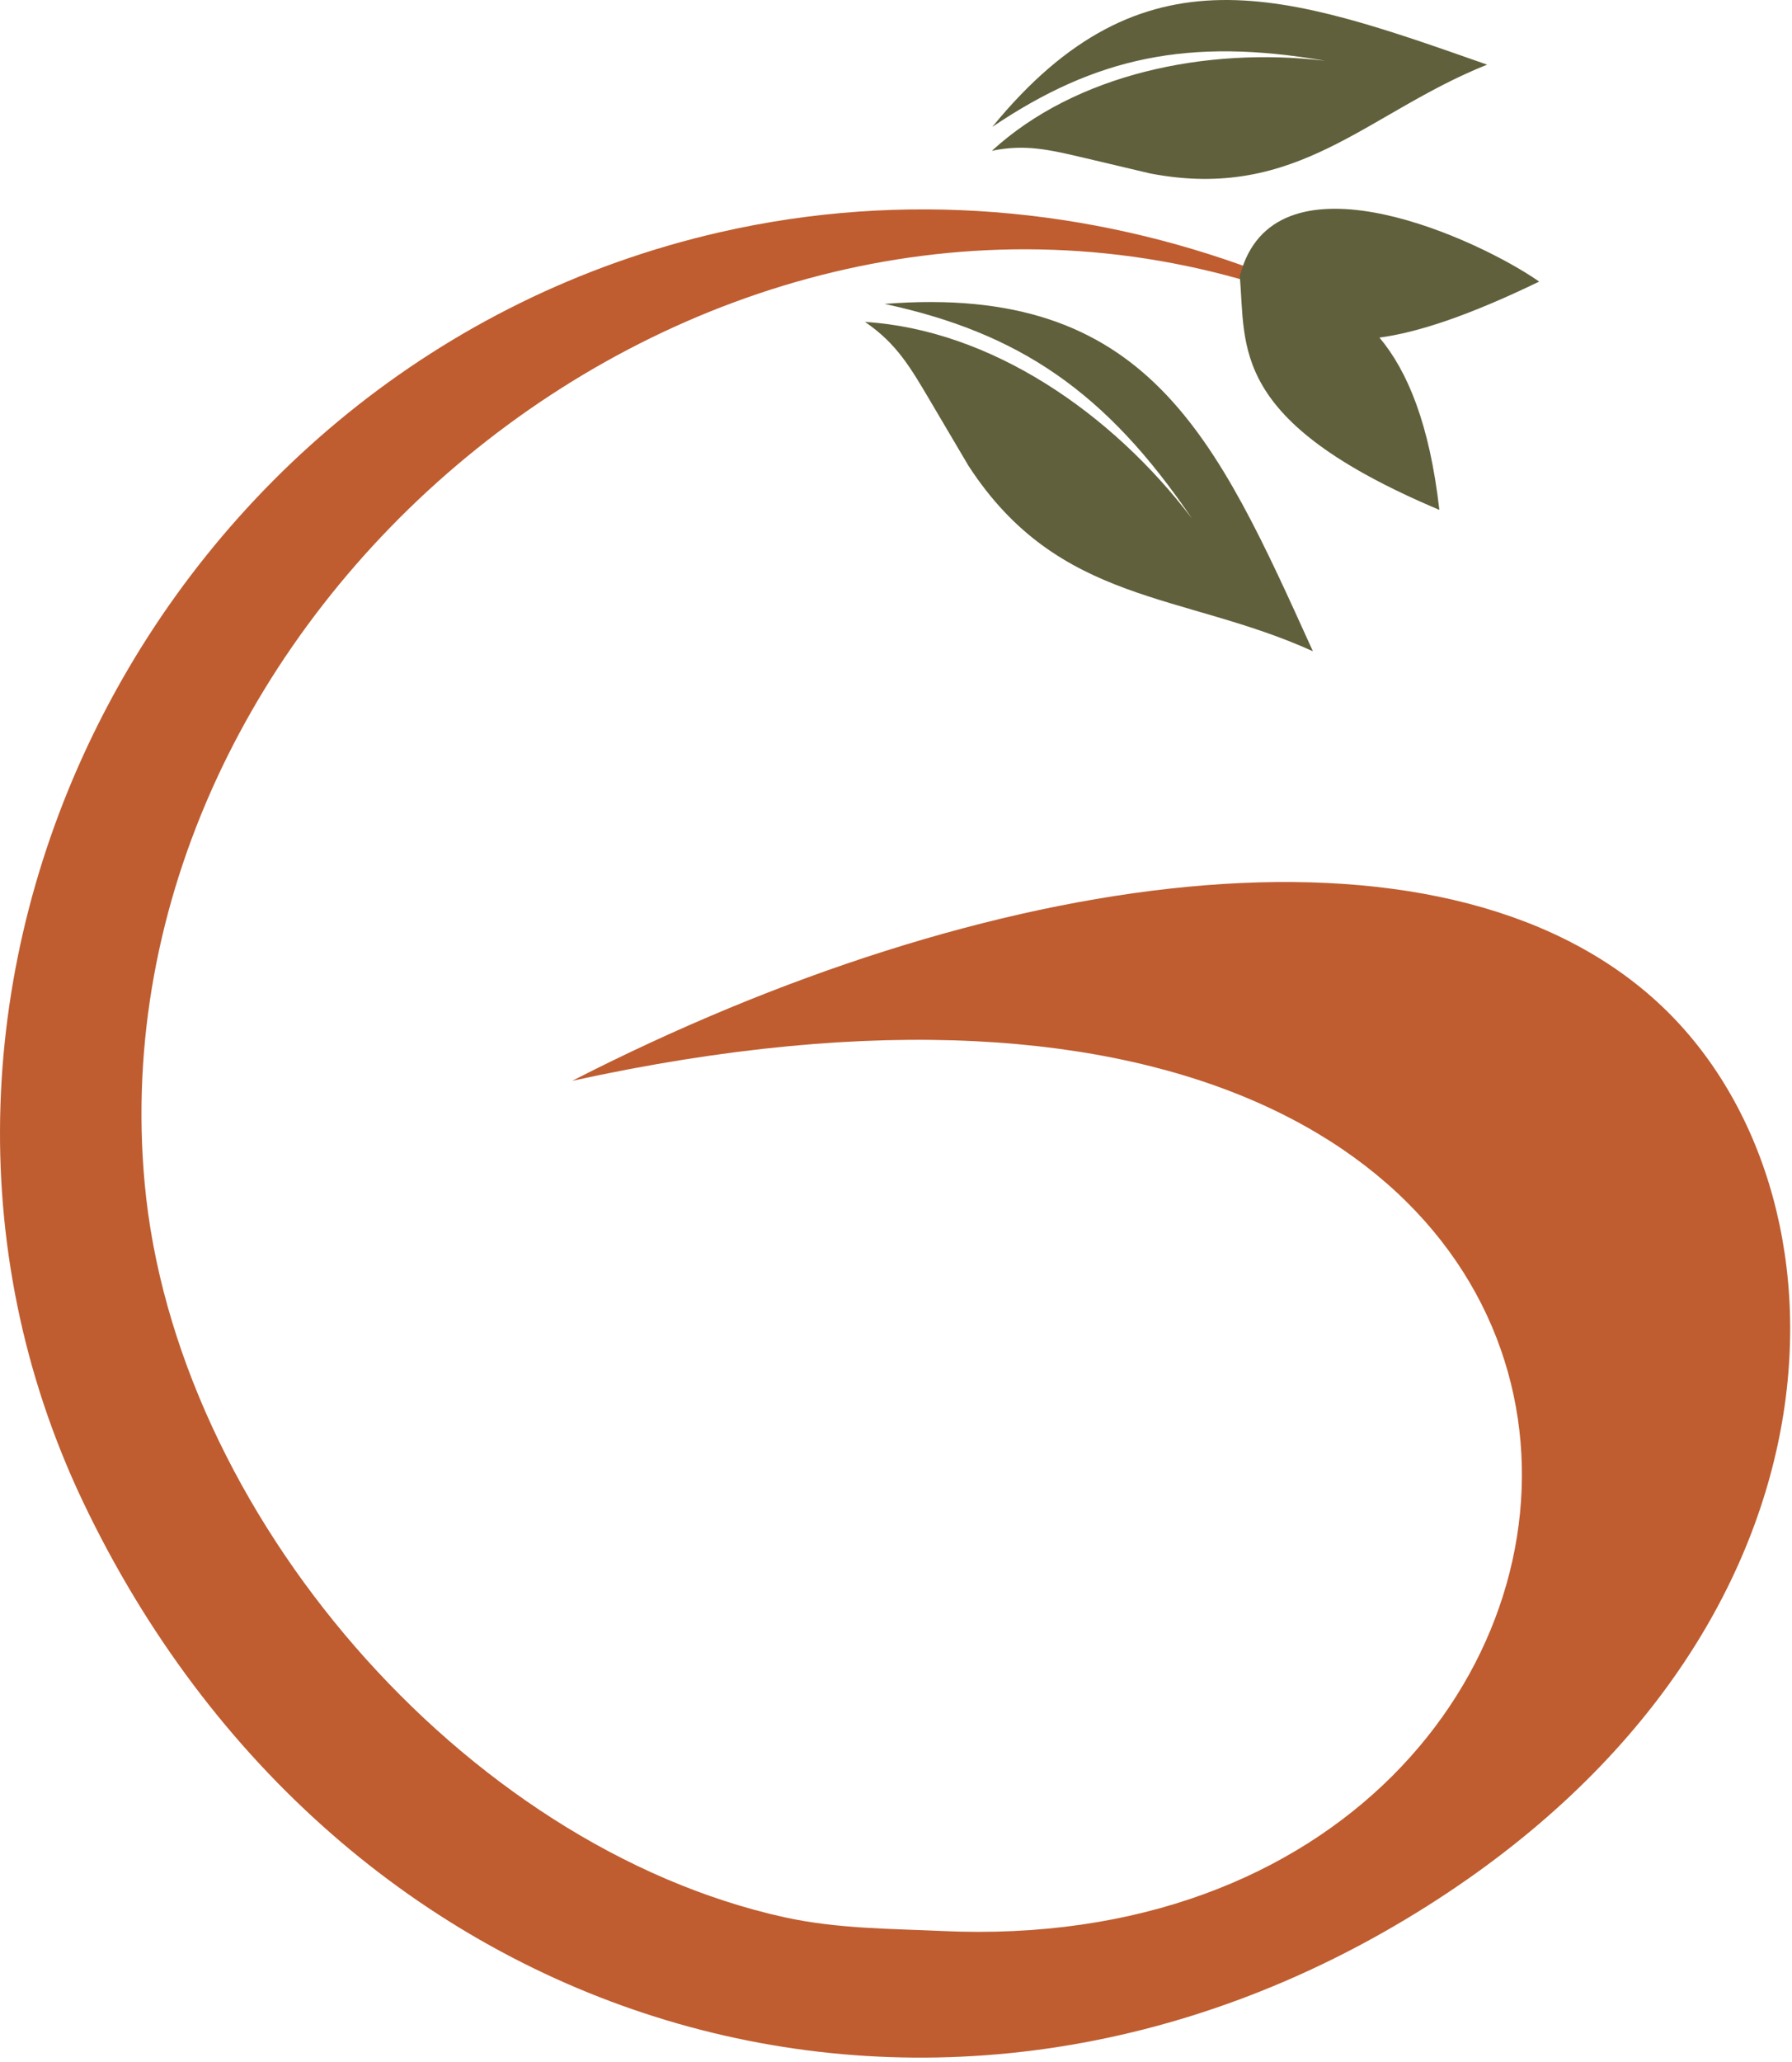
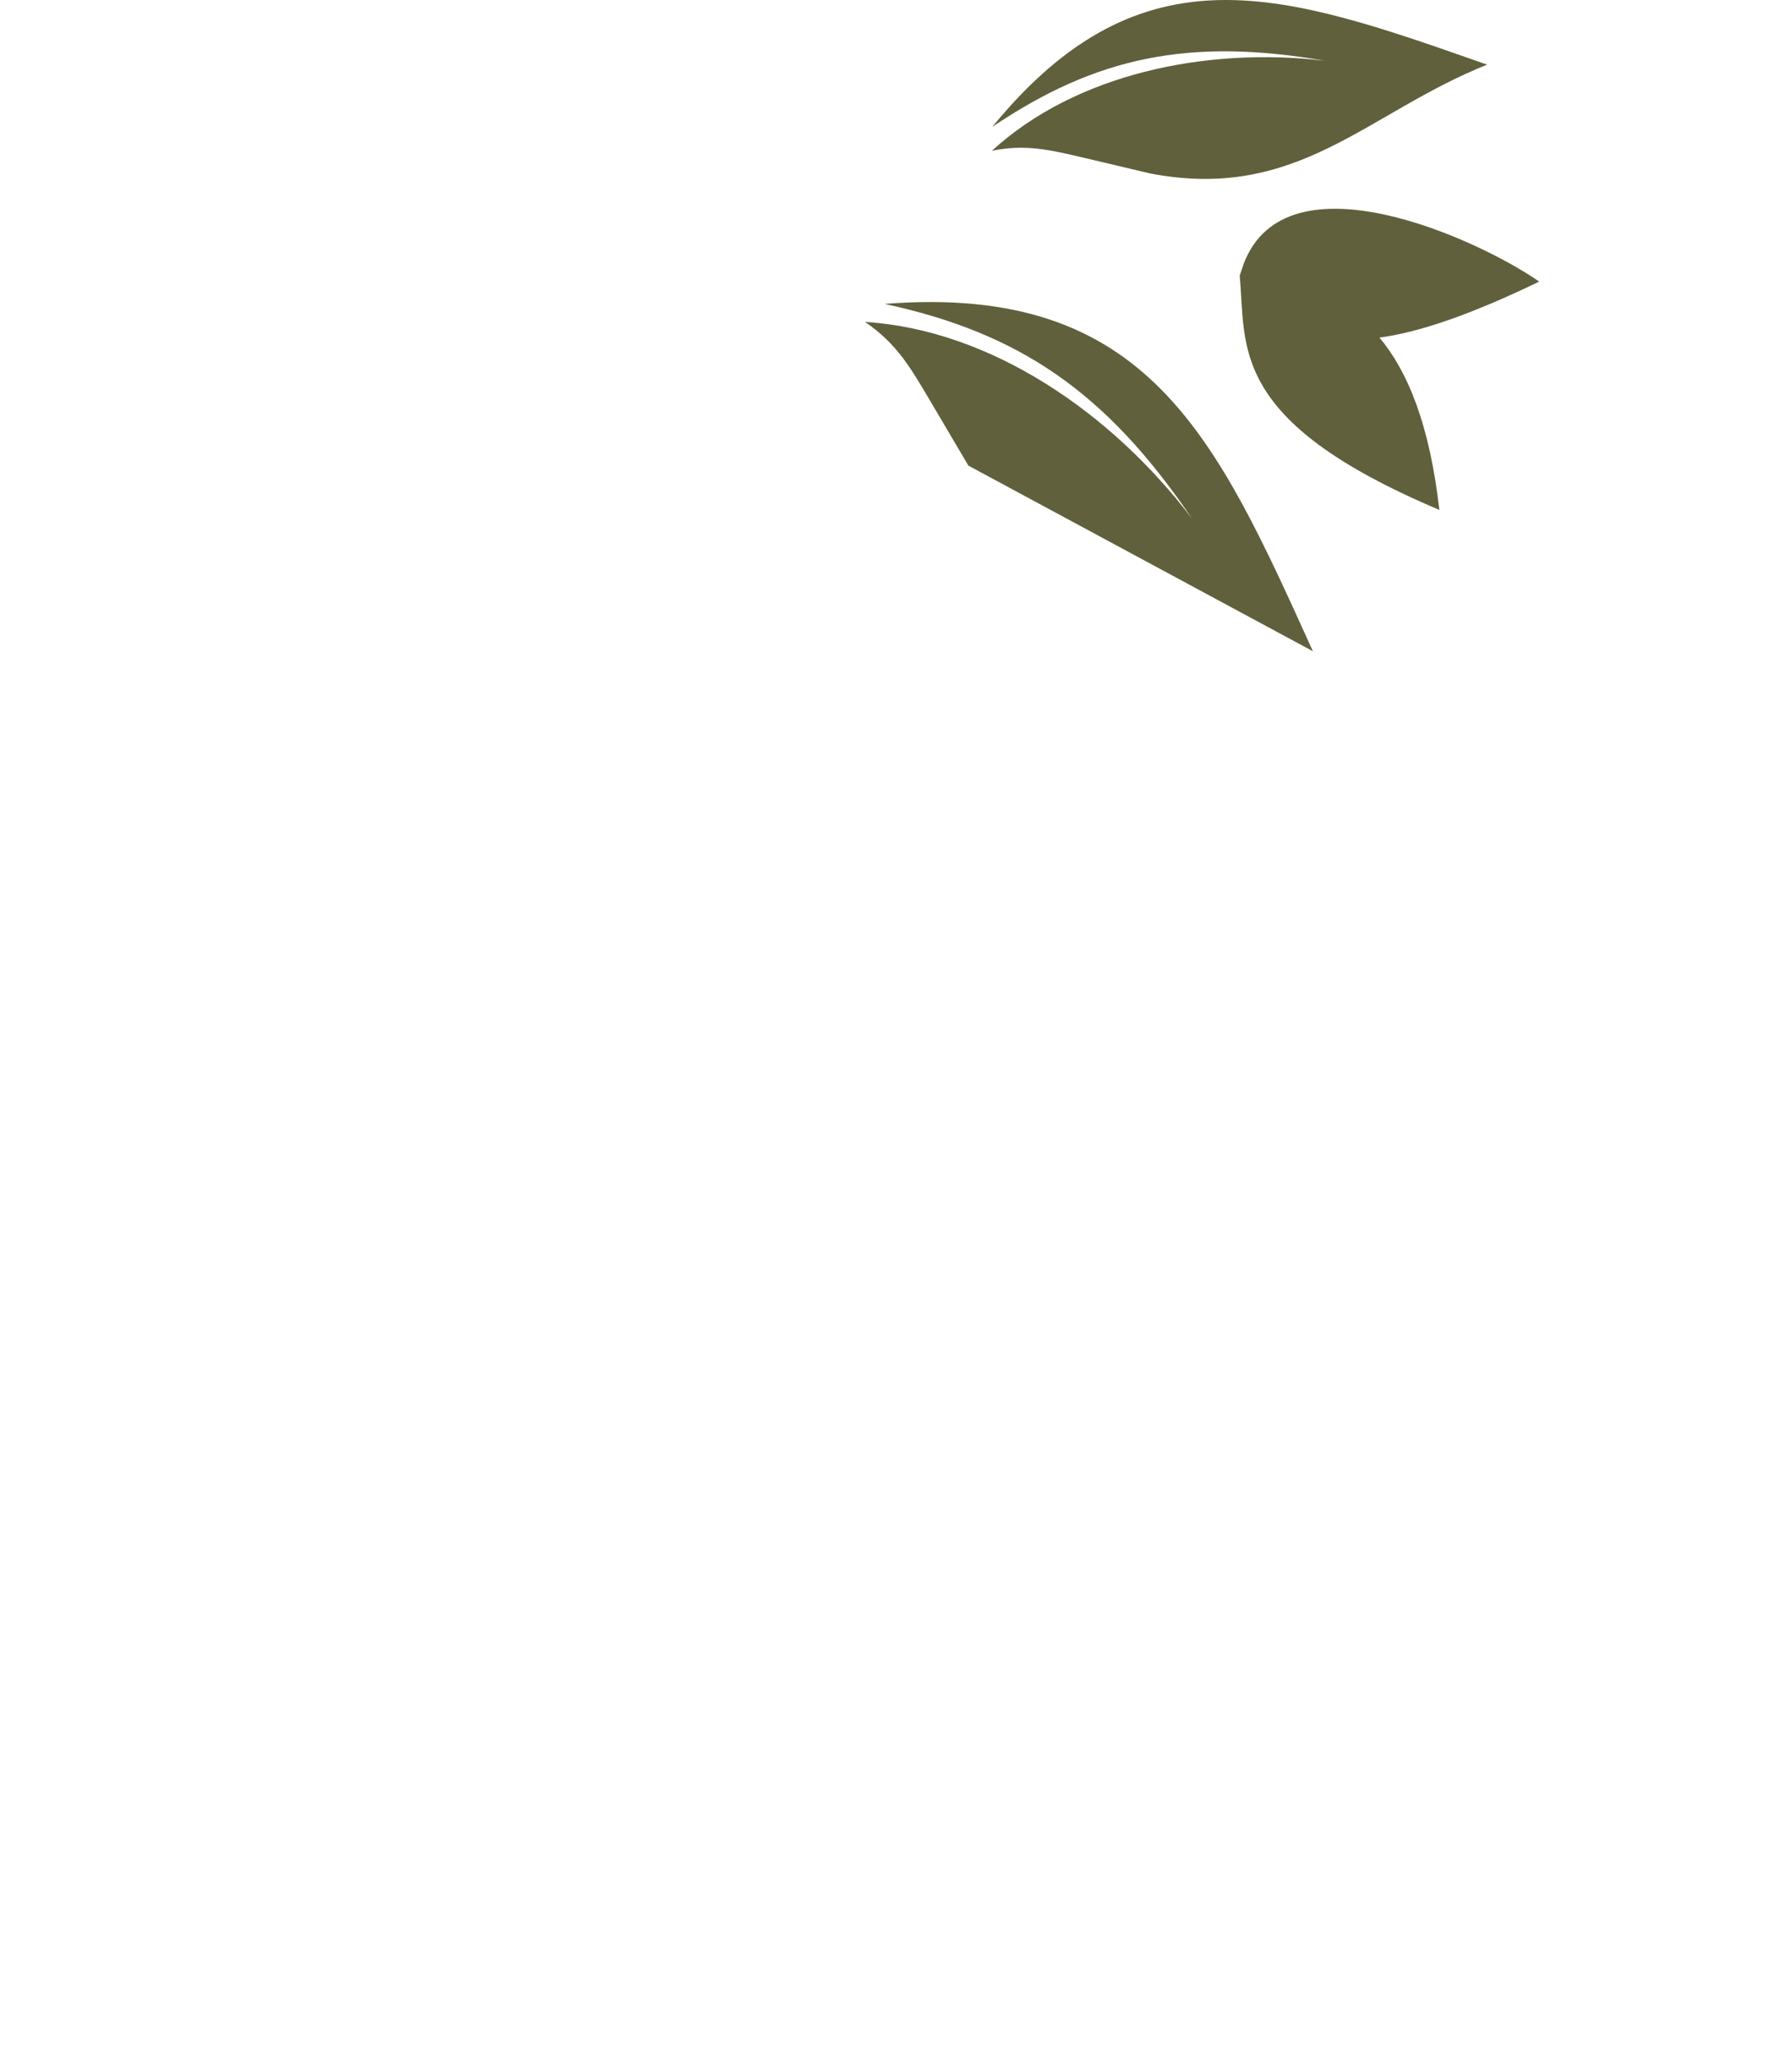
<svg xmlns="http://www.w3.org/2000/svg" width="173" height="199" viewBox="0 0 173 199" fill="none">
-   <path fill-rule="evenodd" clip-rule="evenodd" d="M121.306 26.12C105.281 20.111 87.328 18.334 69.489 22.416C15.025 34.889 -15.475 95.512 7.996 144.911C32.525 196.464 90.503 213.925 137.86 183.916C179.737 157.383 179.813 114.826 159.97 96.684C138.843 77.371 95.151 83.871 55.24 104.319C174.484 78.202 167.567 190.001 90.843 186.372C86.005 186.145 80.941 186.183 75.725 185.049C44.733 178.208 16.878 145.969 13.967 114.221C8.94 59.569 66.2 10.889 120.928 27.292C121.306 26.12 121.306 26.12 121.306 26.12Z" fill="#BF5D30" />
-   <path fill-rule="evenodd" clip-rule="evenodd" d="M143.567 6.24C124.178 -0.563 110.383 -5.59 95.794 12.249C105.772 5.522 114.729 3.594 127.92 5.862C116.392 4.501 103.844 7.147 95.756 14.555C99.044 13.875 101.426 14.479 104.827 15.273L111.063 16.747C125.312 19.468 131.926 10.889 143.567 6.24ZM120.059 25.478L119.681 26.612C120.323 33.49 118.547 40.596 138.956 49.213C138.011 40.936 135.895 35.834 133.174 32.583C136.877 32.092 141.791 30.467 148.594 27.178C142.736 23.097 124.178 14.593 120.059 25.478ZM126.748 62.857C117.375 42.183 110.837 27.33 85.4 29.333C98.402 32.13 106.792 37.837 115.07 50.045C107.322 39.84 95.643 31.827 83.51 31.071C86.61 33.188 87.933 35.531 89.898 38.857L93.489 44.942C102.219 58.397 114.163 57.15 126.748 62.857Z" fill="#61603C" />
+   <path fill-rule="evenodd" clip-rule="evenodd" d="M143.567 6.24C124.178 -0.563 110.383 -5.59 95.794 12.249C105.772 5.522 114.729 3.594 127.92 5.862C116.392 4.501 103.844 7.147 95.756 14.555C99.044 13.875 101.426 14.479 104.827 15.273L111.063 16.747C125.312 19.468 131.926 10.889 143.567 6.24ZM120.059 25.478L119.681 26.612C120.323 33.49 118.547 40.596 138.956 49.213C138.011 40.936 135.895 35.834 133.174 32.583C136.877 32.092 141.791 30.467 148.594 27.178C142.736 23.097 124.178 14.593 120.059 25.478ZM126.748 62.857C117.375 42.183 110.837 27.33 85.4 29.333C98.402 32.13 106.792 37.837 115.07 50.045C107.322 39.84 95.643 31.827 83.51 31.071C86.61 33.188 87.933 35.531 89.898 38.857L93.489 44.942Z" fill="#61603C" />
</svg>